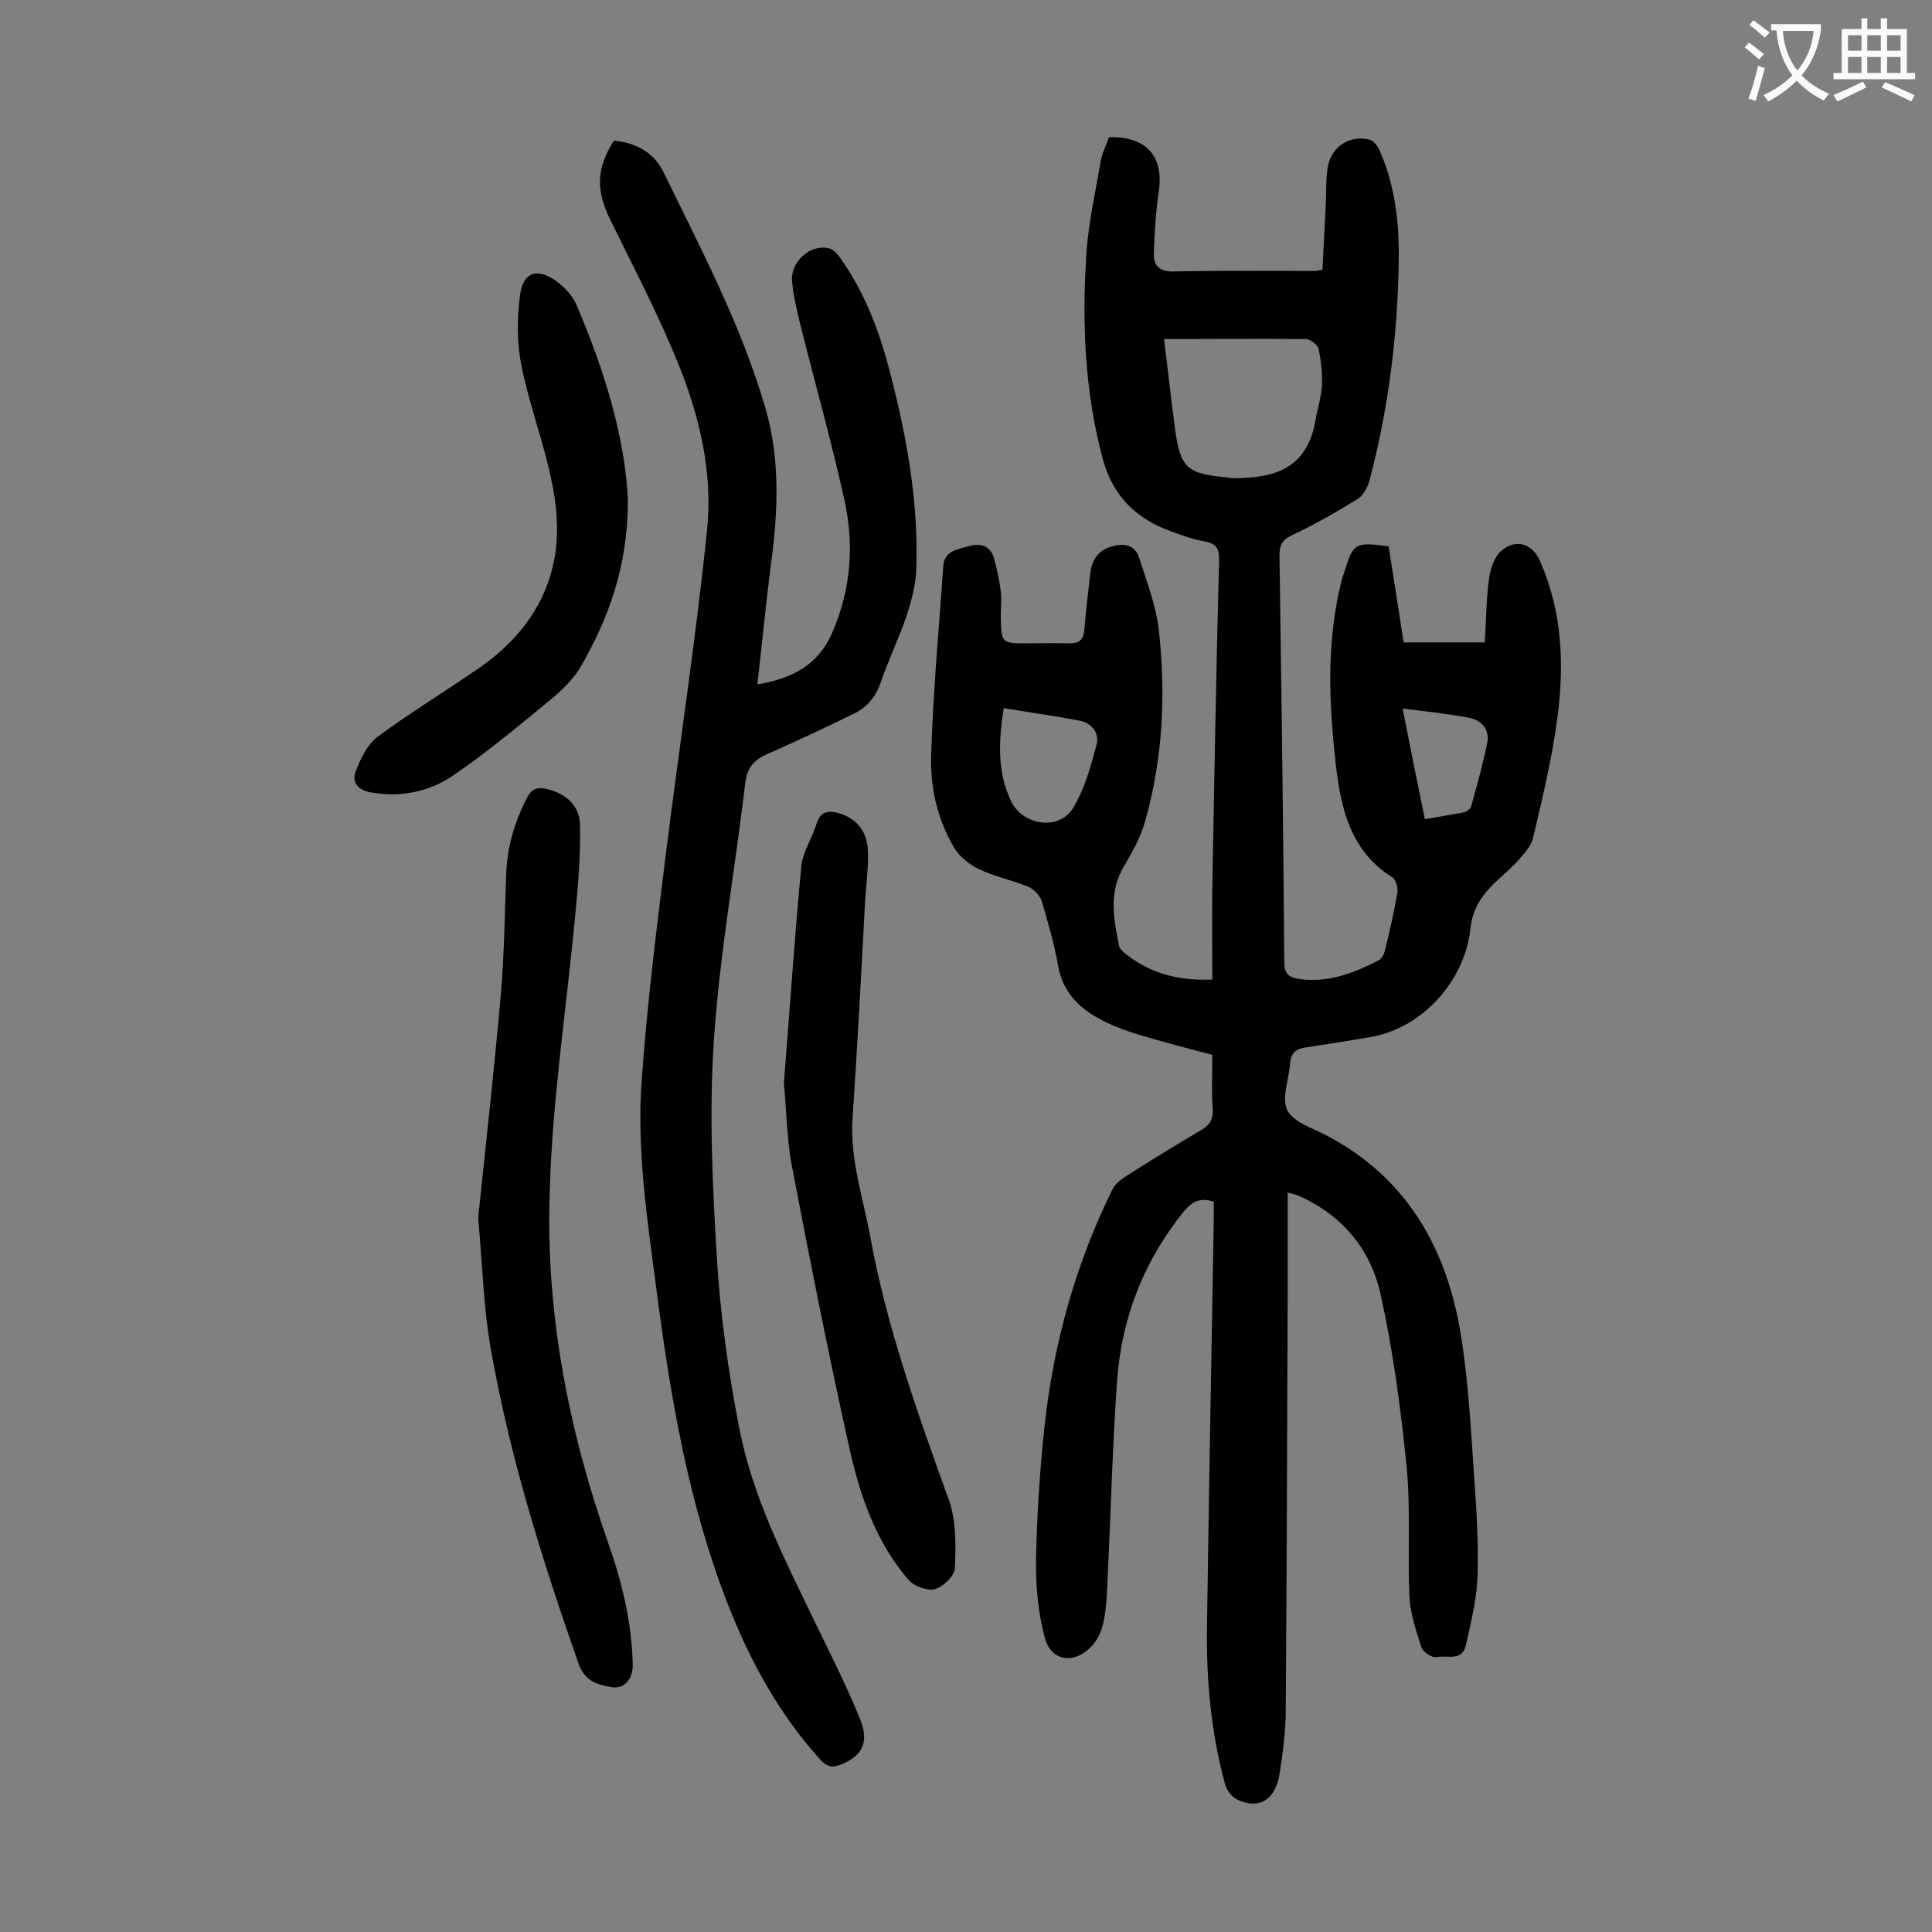
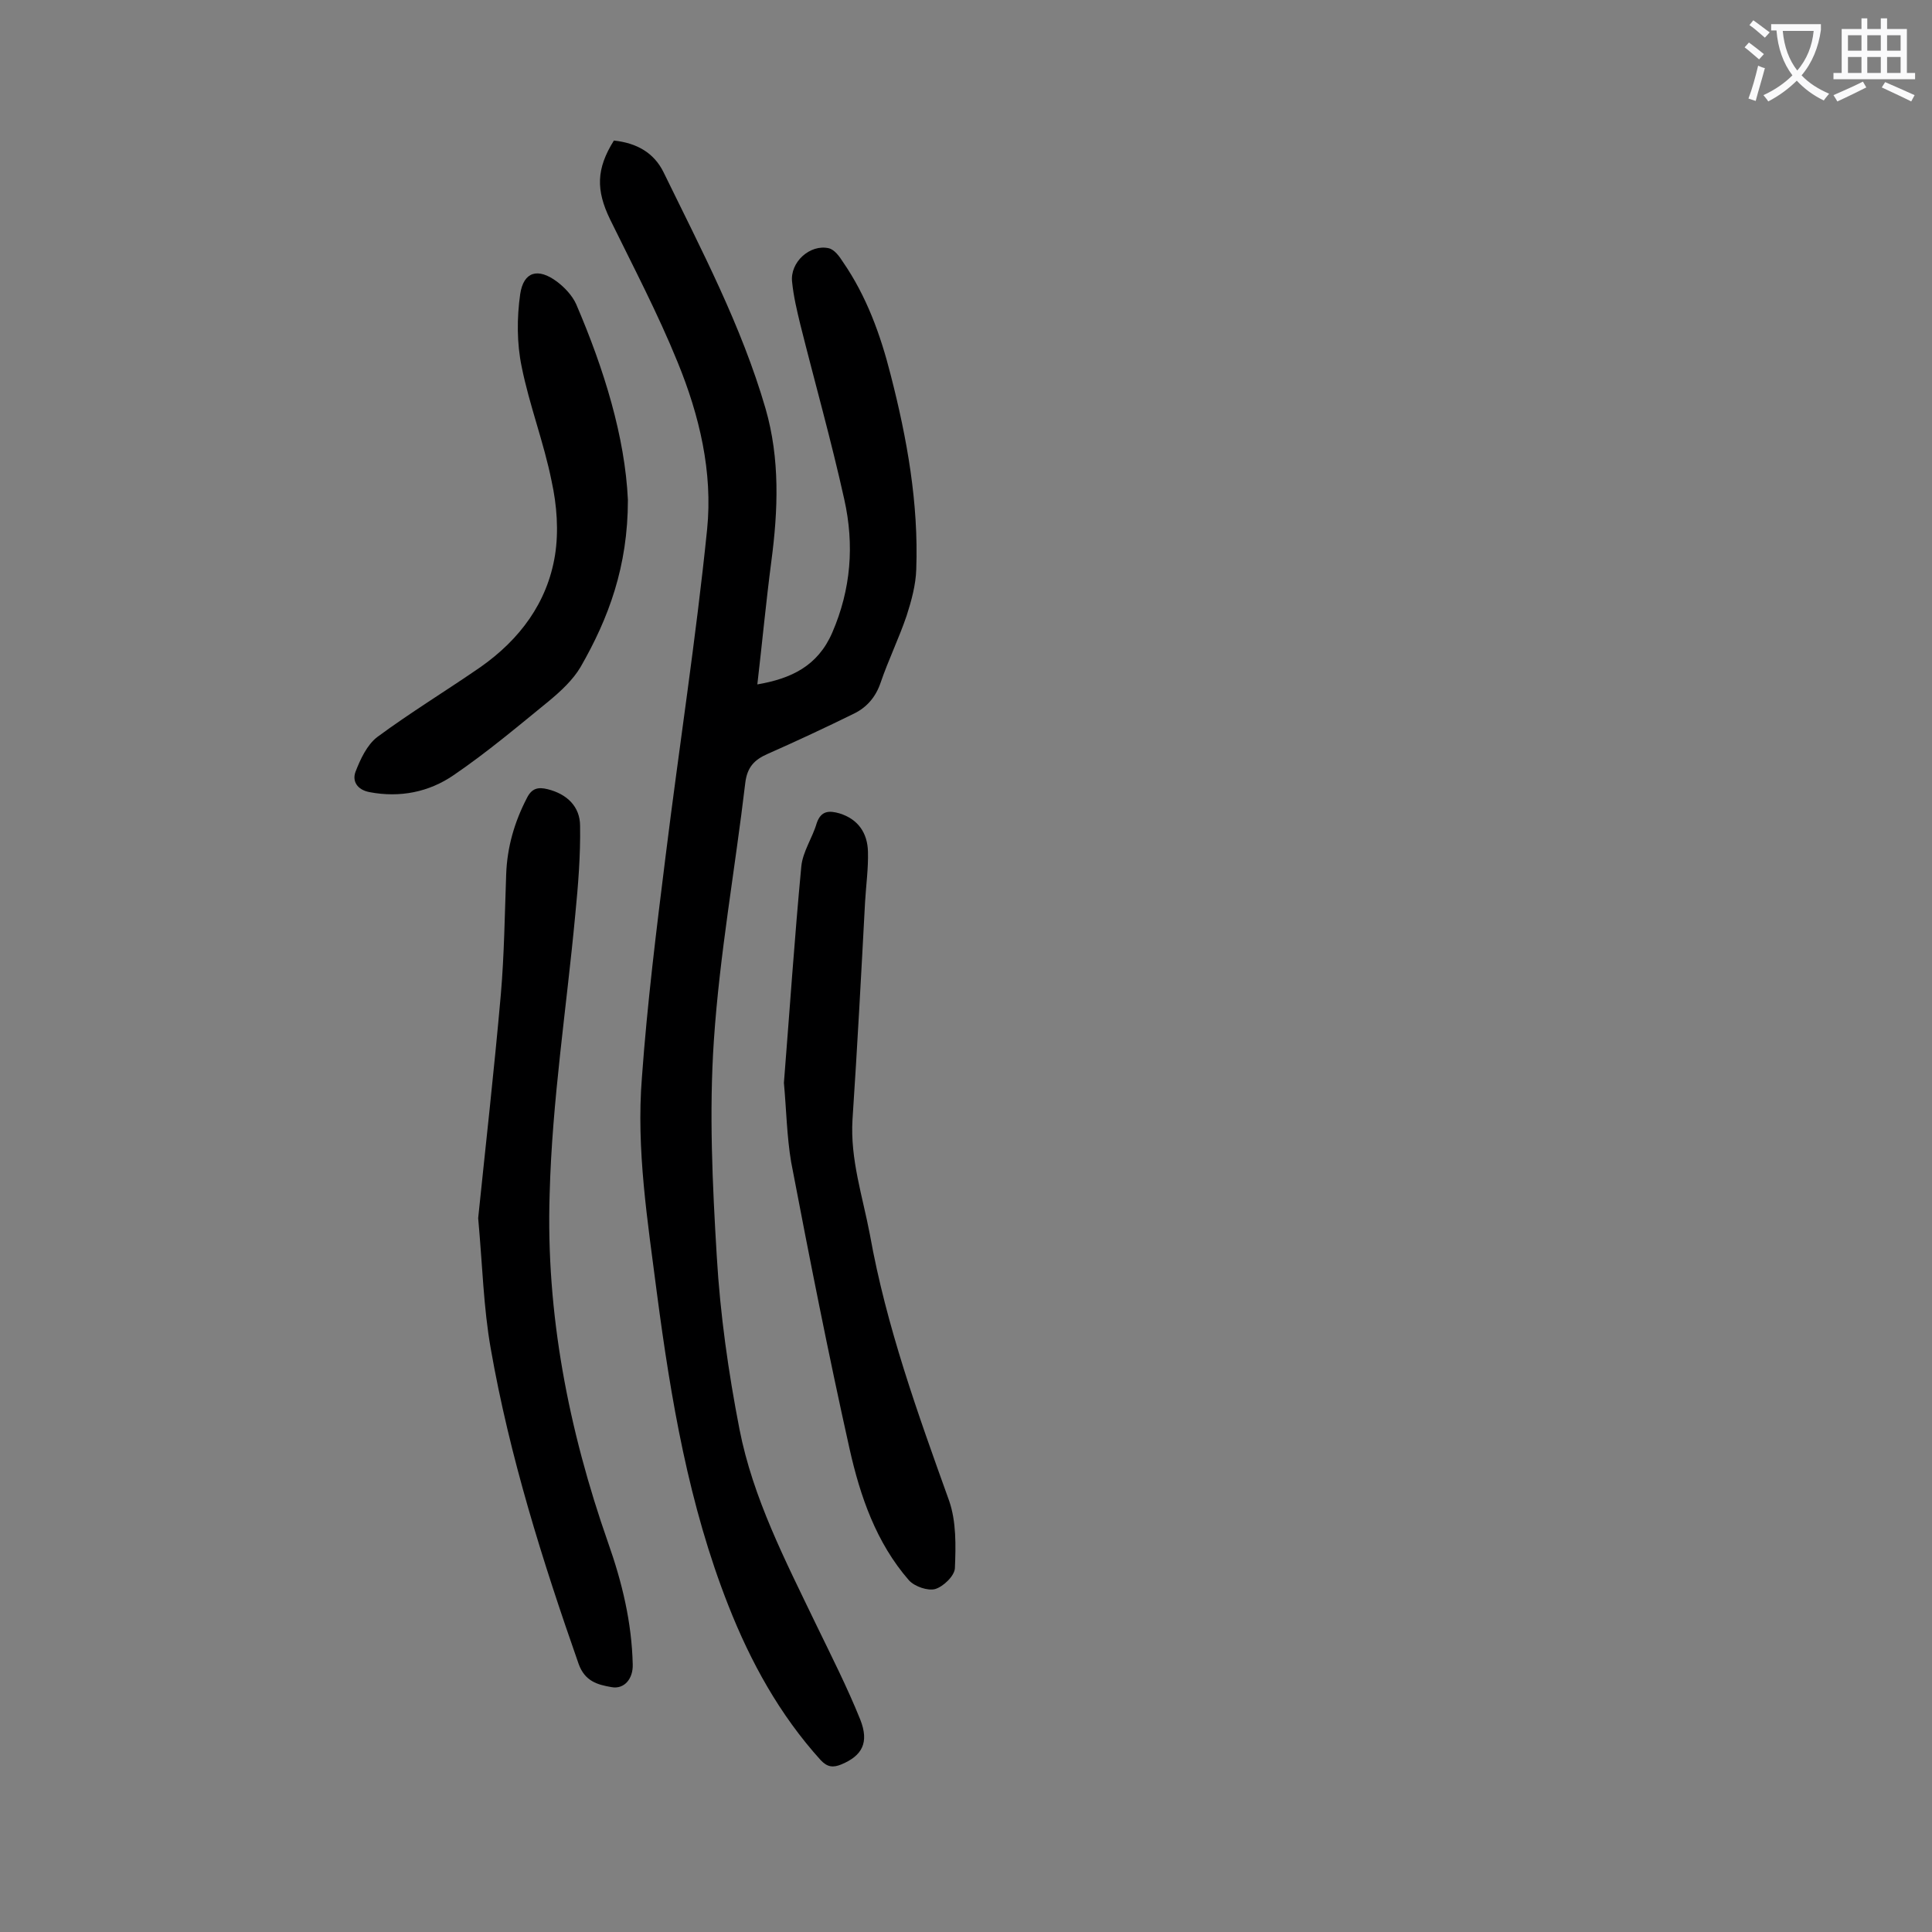
<svg xmlns="http://www.w3.org/2000/svg" enable-background="new 0 0 400 400" viewBox="0 0 400 400">
  <rect x="0" y="0" width="400" height="400" fill="#808080" stroke="none" />
  <g fill="#000001">
-     <path d="m251 218.4c-5.3-1.4-10.3-2.7-15.3-4.2-2.9-.9-5.9-2-8.5-3.5-4.1-2.3-7.2-5.6-8.1-10.6-.8-4.6-2.1-9-3.4-13.5-.4-1.2-1.6-2.5-2.8-3-3.4-1.4-7-2.1-10.3-3.7-1.9-.9-3.9-2.5-5-4.3-3.6-6-5.1-12.9-4.8-19.7.4-12.9 1.6-25.8 2.5-38.7.2-3.3 3.2-3.5 5.6-4.2 2.4-.6 4.2.2 4.9 2.6.6 2.2 1.1 4.5 1.4 6.8.2 1.7 0 3.5 0 5.3.1 5.5.2 5.5 5.5 5.5 2.8 0 5.5-.1 8.3 0 2.2.1 3.3-.5 3.5-2.8.3-3.9.8-7.7 1.2-11.5.3-2.9 1.6-5 4.6-5.8 2.5-.7 4.7-.3 5.6 2.5 1.5 4.8 3.4 9.7 4 14.6 1.5 13.4.9 26.7-2.8 39.8-.9 3.2-2.6 6.3-4.3 9.2-3.4 5.5-2.2 11.1-1.1 16.7.1.5.6.9 1 1.3 5.1 4.2 10.9 5.9 18.3 5.6 0-6.4-.1-12.7 0-19 .4-22.6.8-45.1 1.4-67.7.1-2.5-.6-3.6-3-4-2.3-.4-4.5-1.2-6.7-2-7.2-2.5-12.2-7.2-14.3-14.8-3.8-13.9-4.4-28.2-3.5-42.4.4-6.6 1.9-13.1 3-19.6.3-1.7 1.2-3.3 1.7-4.9 7.8-.2 11.4 4 10.3 11.3-.6 4.2-.9 8.5-1 12.8-.1 2.5 1.2 3.8 4.1 3.7 9.8-.2 19.7-.1 29.5-.1.2 0 .4-.1 1.3-.3.2-4.5.5-9.2.7-13.9.1-2.4 0-4.9.4-7.3.7-4.2 4.5-6.7 8.6-5.7.9.2 1.8 1.4 2.2 2.4 3.1 7.1 4 14.7 3.9 22.4-.2 15.5-2.1 30.9-6.1 45.9-.4 1.4-1.3 3-2.4 3.7-4.4 2.7-8.9 5.3-13.6 7.5-2.1 1-2.6 2.1-2.6 4.2.4 28.1.8 56.2 1 84.2 0 2.5 1 3.2 3.2 3.5 5.9.8 11.1-1.2 16.2-3.8.7-.3 1.2-1.2 1.4-2 1-4 1.9-7.9 2.6-12 .2-1.1-.3-2.8-1.1-3.3-8.5-5.4-10.5-13.8-11.6-23-1.3-11.4-1.9-22.7.2-34 .4-2.1.8-4.1 1.5-6.1 1.9-6.1 2.2-6.3 9.2-5.4 1 6.5 2.1 13.2 3.1 19.9h16.8c.3-4.5.3-8.9.9-13.3.3-2 1.1-4.5 2.6-5.7 3-2.6 6.5-1.4 8 2.3 4.6 10.5 5 21.5 3.5 32.6-1.1 8.3-3.1 16.5-5 24.6-.4 1.8-2.1 3.5-3.4 5-2.2 2.3-4.9 4.3-6.8 6.8-1.4 1.8-2.5 4.3-2.7 6.5-1 11-9.8 21-20.7 22.9-4.6.8-9.2 1.5-13.7 2.2-1.9.3-2.8 1.2-3 3.2-.2 3.3-1.8 7.1-.6 9.7 1.1 2.4 5 3.7 7.8 5.1 17 8.8 25.3 23.6 28.2 41.7 1.6 10.1 2.1 20.4 2.8 30.6.5 6.5.8 13.1.6 19.5-.2 4.7-1.4 9.3-2.4 13.9-.8 3.5-4 2-6.1 2.5-.9.2-2.8-1.1-3.1-2-1.1-3.4-2.3-7-2.5-10.5-.4-9.1.3-18.2-.6-27.2-1.2-11.9-2.8-23.9-5.4-35.6-2.1-9.3-8.1-16.4-17.1-20.3-.5-.2-1-.3-2.1-.6v21.1c-.1 28.6-.2 57.3-.4 85.9 0 4.5-.6 9-1.3 13.5-.9 5.3-4.3 7.3-8.7 5.2-1.2-.6-2.3-2-2.6-3.3-2.9-10.7-3.9-21.8-3.7-32.8.4-28 .9-55.9 1.4-83.9 0-1.3 0-2.6 0-3.8-2.8-.9-4.4-.1-6.1 1.9-8.3 10.2-12.9 21.9-13.9 34.9-1 13.8-1.3 27.6-2 41.4-.1 2.9-.2 5.8-.8 8.6-.3 1.8-1.1 3.7-2.3 5-3.6 4.1-8.6 3.5-9.9-1.6-1.4-5.2-1.9-10.9-1.8-16.3.2-9.3.8-18.6 1.8-27.8 1.9-17 6.4-33.2 14-48.6.5-1 1.5-1.9 2.4-2.5 5.3-3.4 10.7-6.7 16.1-9.9 1.7-1 2.4-2.2 2.3-4.3-.3-3.5-.1-7.2-.1-11.2zm-10-148.2c.8 6.5 1.5 12.7 2.3 18.8 1.1 7.8 2.5 9.1 10.4 9.8.7.1 1.3.2 2 .2 7.1-.1 14.9-1.2 16.7-12.2.4-2.4 1.2-4.7 1.3-7.1.1-2.5-.2-5-.7-7.5-.2-.8-1.7-2-2.6-2-9.6-.1-19.3 0-29.4 0zm-33.2 76.4c-1.1 7.2-1.3 13.5 1.6 19.4 2.4 4.9 9.8 6 12.7 1.4 2.4-3.9 3.7-8.6 4.9-13.1.7-2.5-.9-4.6-3.5-5.1-5.2-1-10.4-1.7-15.7-2.6zm82.6.1c1.6 8.2 3.1 15.5 4.6 22.9 2.8-.5 5.4-.9 8-1.4.6-.1 1.5-.8 1.6-1.3 1.2-4.3 2.4-8.6 3.3-13 .6-2.8-1.1-4.8-3.8-5.3-4.3-.8-8.6-1.3-13.7-1.9z" />
-     <path d="m127.1 29.1c4.7.5 8.3 2.5 10.3 6.6 7.8 16 16.1 31.7 21.1 48.9 3 10.4 2.6 21 1.2 31.6-1.1 8.4-1.9 16.9-2.9 25.5 7-1.2 12.5-3.8 15.5-10.7 3.9-9 4.6-18.2 2.5-27.6-2.7-12.2-6.1-24.2-9.1-36.2-.7-2.9-1.4-5.8-1.7-8.8-.5-4.1 3.7-7.9 7.6-7 1.2.3 2.2 1.7 2.9 2.8 4.9 7.1 7.8 15.1 9.9 23.4 3.4 13.2 5.8 26.6 5.3 40.3-.1 3.2-1 6.5-2 9.6-1.6 4.7-3.8 9.2-5.4 13.9-1 2.9-2.8 5-5.4 6.3-5.9 2.9-11.9 5.7-18 8.4-2.7 1.2-4.2 2.7-4.6 6-2.1 17.8-5.3 35.4-6.5 53.3-1 14.8-.3 29.8.6 44.7.7 12 2.4 24 4.7 35.8 2.8 14.3 9.5 27.2 15.8 40.3 3.2 6.6 6.5 13.1 9.2 19.8 1.9 4.8.4 7.5-3.9 9.3-1.7.7-2.9.6-4.3-.9-8.5-9.4-14.5-20.3-19.1-32-8.2-20.8-11.9-42.7-14.8-64.7-1.9-14.8-4.3-29.7-3.1-44.6 1.1-15.3 3-30.6 4.9-45.8 2.8-22.6 6.3-45.1 8.6-67.7 1.2-11.9-1.6-23.6-6.1-34.6-4.1-10.1-9.2-19.8-14-29.6-2.9-6-2.9-10.4.8-16.3z" />
+     <path d="m127.1 29.1c4.7.5 8.3 2.5 10.3 6.6 7.8 16 16.1 31.7 21.1 48.9 3 10.4 2.6 21 1.2 31.6-1.1 8.4-1.9 16.9-2.9 25.5 7-1.2 12.5-3.8 15.5-10.7 3.9-9 4.6-18.2 2.5-27.6-2.7-12.2-6.1-24.2-9.1-36.2-.7-2.9-1.4-5.8-1.7-8.8-.5-4.1 3.7-7.9 7.6-7 1.2.3 2.2 1.7 2.9 2.8 4.9 7.1 7.8 15.1 9.9 23.4 3.4 13.2 5.8 26.6 5.3 40.3-.1 3.2-1 6.5-2 9.6-1.6 4.7-3.8 9.2-5.4 13.9-1 2.9-2.8 5-5.4 6.3-5.9 2.9-11.9 5.7-18 8.4-2.7 1.2-4.2 2.7-4.6 6-2.1 17.8-5.3 35.4-6.5 53.3-1 14.8-.3 29.8.6 44.7.7 12 2.4 24 4.7 35.8 2.8 14.3 9.5 27.2 15.8 40.3 3.2 6.6 6.5 13.1 9.2 19.8 1.9 4.8.4 7.5-3.9 9.3-1.7.7-2.9.6-4.3-.9-8.5-9.4-14.5-20.3-19.1-32-8.2-20.8-11.9-42.7-14.8-64.7-1.9-14.8-4.3-29.7-3.1-44.6 1.1-15.3 3-30.6 4.9-45.8 2.8-22.6 6.3-45.1 8.6-67.7 1.2-11.9-1.6-23.6-6.1-34.6-4.1-10.1-9.2-19.8-14-29.6-2.9-6-2.9-10.4.8-16.3" />
    <path d="m99 252.2c1.5-14.6 3.3-30.5 4.7-46.4.7-8.2.8-16.5 1.1-24.8.2-5.6 1.7-10.8 4.3-15.8 1-2 2.3-2.3 4.3-1.8 4 1 6.7 3.6 6.7 7.6.1 6.1-.4 12.3-1 18.4-1.8 19.3-4.8 38.5-5.3 57.8-.8 24.7 3.9 48.8 12.1 72.2 2.9 8.2 4.9 16.5 5.1 25.2.1 2.9-1.7 5.2-4.4 4.7-2.9-.5-5.5-1.2-6.8-4.8-7.5-21.4-14.3-43-18.2-65.3-1.5-8.5-1.7-17.1-2.6-27z" />
    <path d="m162.3 224.2c1.2-15.1 2.2-30 3.6-44.8.3-3.1 2.3-5.9 3.2-9 .9-2.6 2.6-2.6 4.7-2 3.9 1.2 5.8 4.1 5.9 7.9.1 3.5-.4 7-.6 10.5-.8 15-1.6 30-2.6 45-.5 8.2 2.1 15.9 3.6 23.8 3.4 19 9.9 37 16.4 55.1 1.5 4.3 1.4 9.3 1.2 14-.1 1.6-2.4 3.8-4.1 4.3-1.5.4-4.2-.5-5.4-1.8-6.8-7.8-10.1-17.4-12.3-27.2-4.4-19.7-8.3-39.5-12.1-59.4-.9-5.3-1-11-1.5-16.4z" />
    <path d="m130 103.5c0 13.8-4 24.5-9.8 34.6-1.6 2.7-4.1 5-6.5 7-6.5 5.3-12.9 10.7-19.8 15.4-5.1 3.5-11.1 4.7-17.4 3.5-2.6-.5-3.6-2.3-2.9-4.2 1-2.6 2.4-5.6 4.5-7.2 6.9-5.1 14.3-9.6 21.4-14.5 8.1-5.7 13.8-13.3 15.4-23.1.8-5 .4-10.4-.7-15.4-1.6-8-4.6-15.7-6.2-23.7-1-4.8-1-10.1-.3-15 .7-4.7 3.7-5.5 7.6-2.6 1.6 1.2 3.2 2.9 4 4.7 5.8 13.5 10.1 27.5 10.7 40.5z" />
  </g>
  <path d="m362.1 8.8c1.1.8 2.1 1.6 3.1 2.4l-1 1.1c-1.3-1.1-2.3-2-3-2.5zm1.9 4.8c.5.2.9.4 1.4.5-.6 2.3-1.3 4.5-1.9 6.8l-1.5-.5c.8-2.1 1.4-4.3 2-6.8zm-1-9.4c1.3.9 2.4 1.8 3.4 2.5l-1 1.1c-1.4-1.2-2.4-2.1-3.2-2.6zm3.7 2.2v-1.4h10.3v1.2c-.5 3.6-1.8 6.8-4 9.4 1.5 1.6 3.4 2.8 5.7 3.8-.3.4-.7.8-1.1 1.4-2.3-1.1-4.1-2.5-5.6-4.1-1.6 1.6-3.6 3.1-5.9 4.3-.3-.5-.7-.9-1-1.3 2.4-1.1 4.4-2.5 6-4.1-1.9-2.5-3-5.6-3.3-9.3h-1.1zm8.8 0h-6.4c.3 3.3 1.3 6 3 8.2 2-2.3 3.1-5.1 3.4-8.2z" fill="#fafafb" />
  <path d="m385.3 3.8h1.3v2.2h2.8v-2.2h1.3v2.2h4.1v9.1h1.7v1.3h-16.9v-1.3h1.7v-9.1h4.1v-2.2zm.4 13.1.7 1.2c-1.8.9-3.8 1.9-6 2.9-.2-.4-.5-.8-.8-1.3 2.3-1 4.3-1.9 6.1-2.8zm-3.1-6.4h2.8v-3.2h-2.8zm0 4.6h2.8v-3.3h-2.8zm4-4.6h2.8v-3.2h-2.8zm0 4.6h2.8v-3.3h-2.8zm3.7 1.9c2.1.9 4.1 1.8 6.1 2.7l-.7 1.3c-2.2-1.1-4.2-2-6.1-2.9zm3.2-9.7h-2.8v3.2h2.8zm-2.8 7.8h2.8v-3.3h-2.8z" fill="#fafafb" />
</svg>